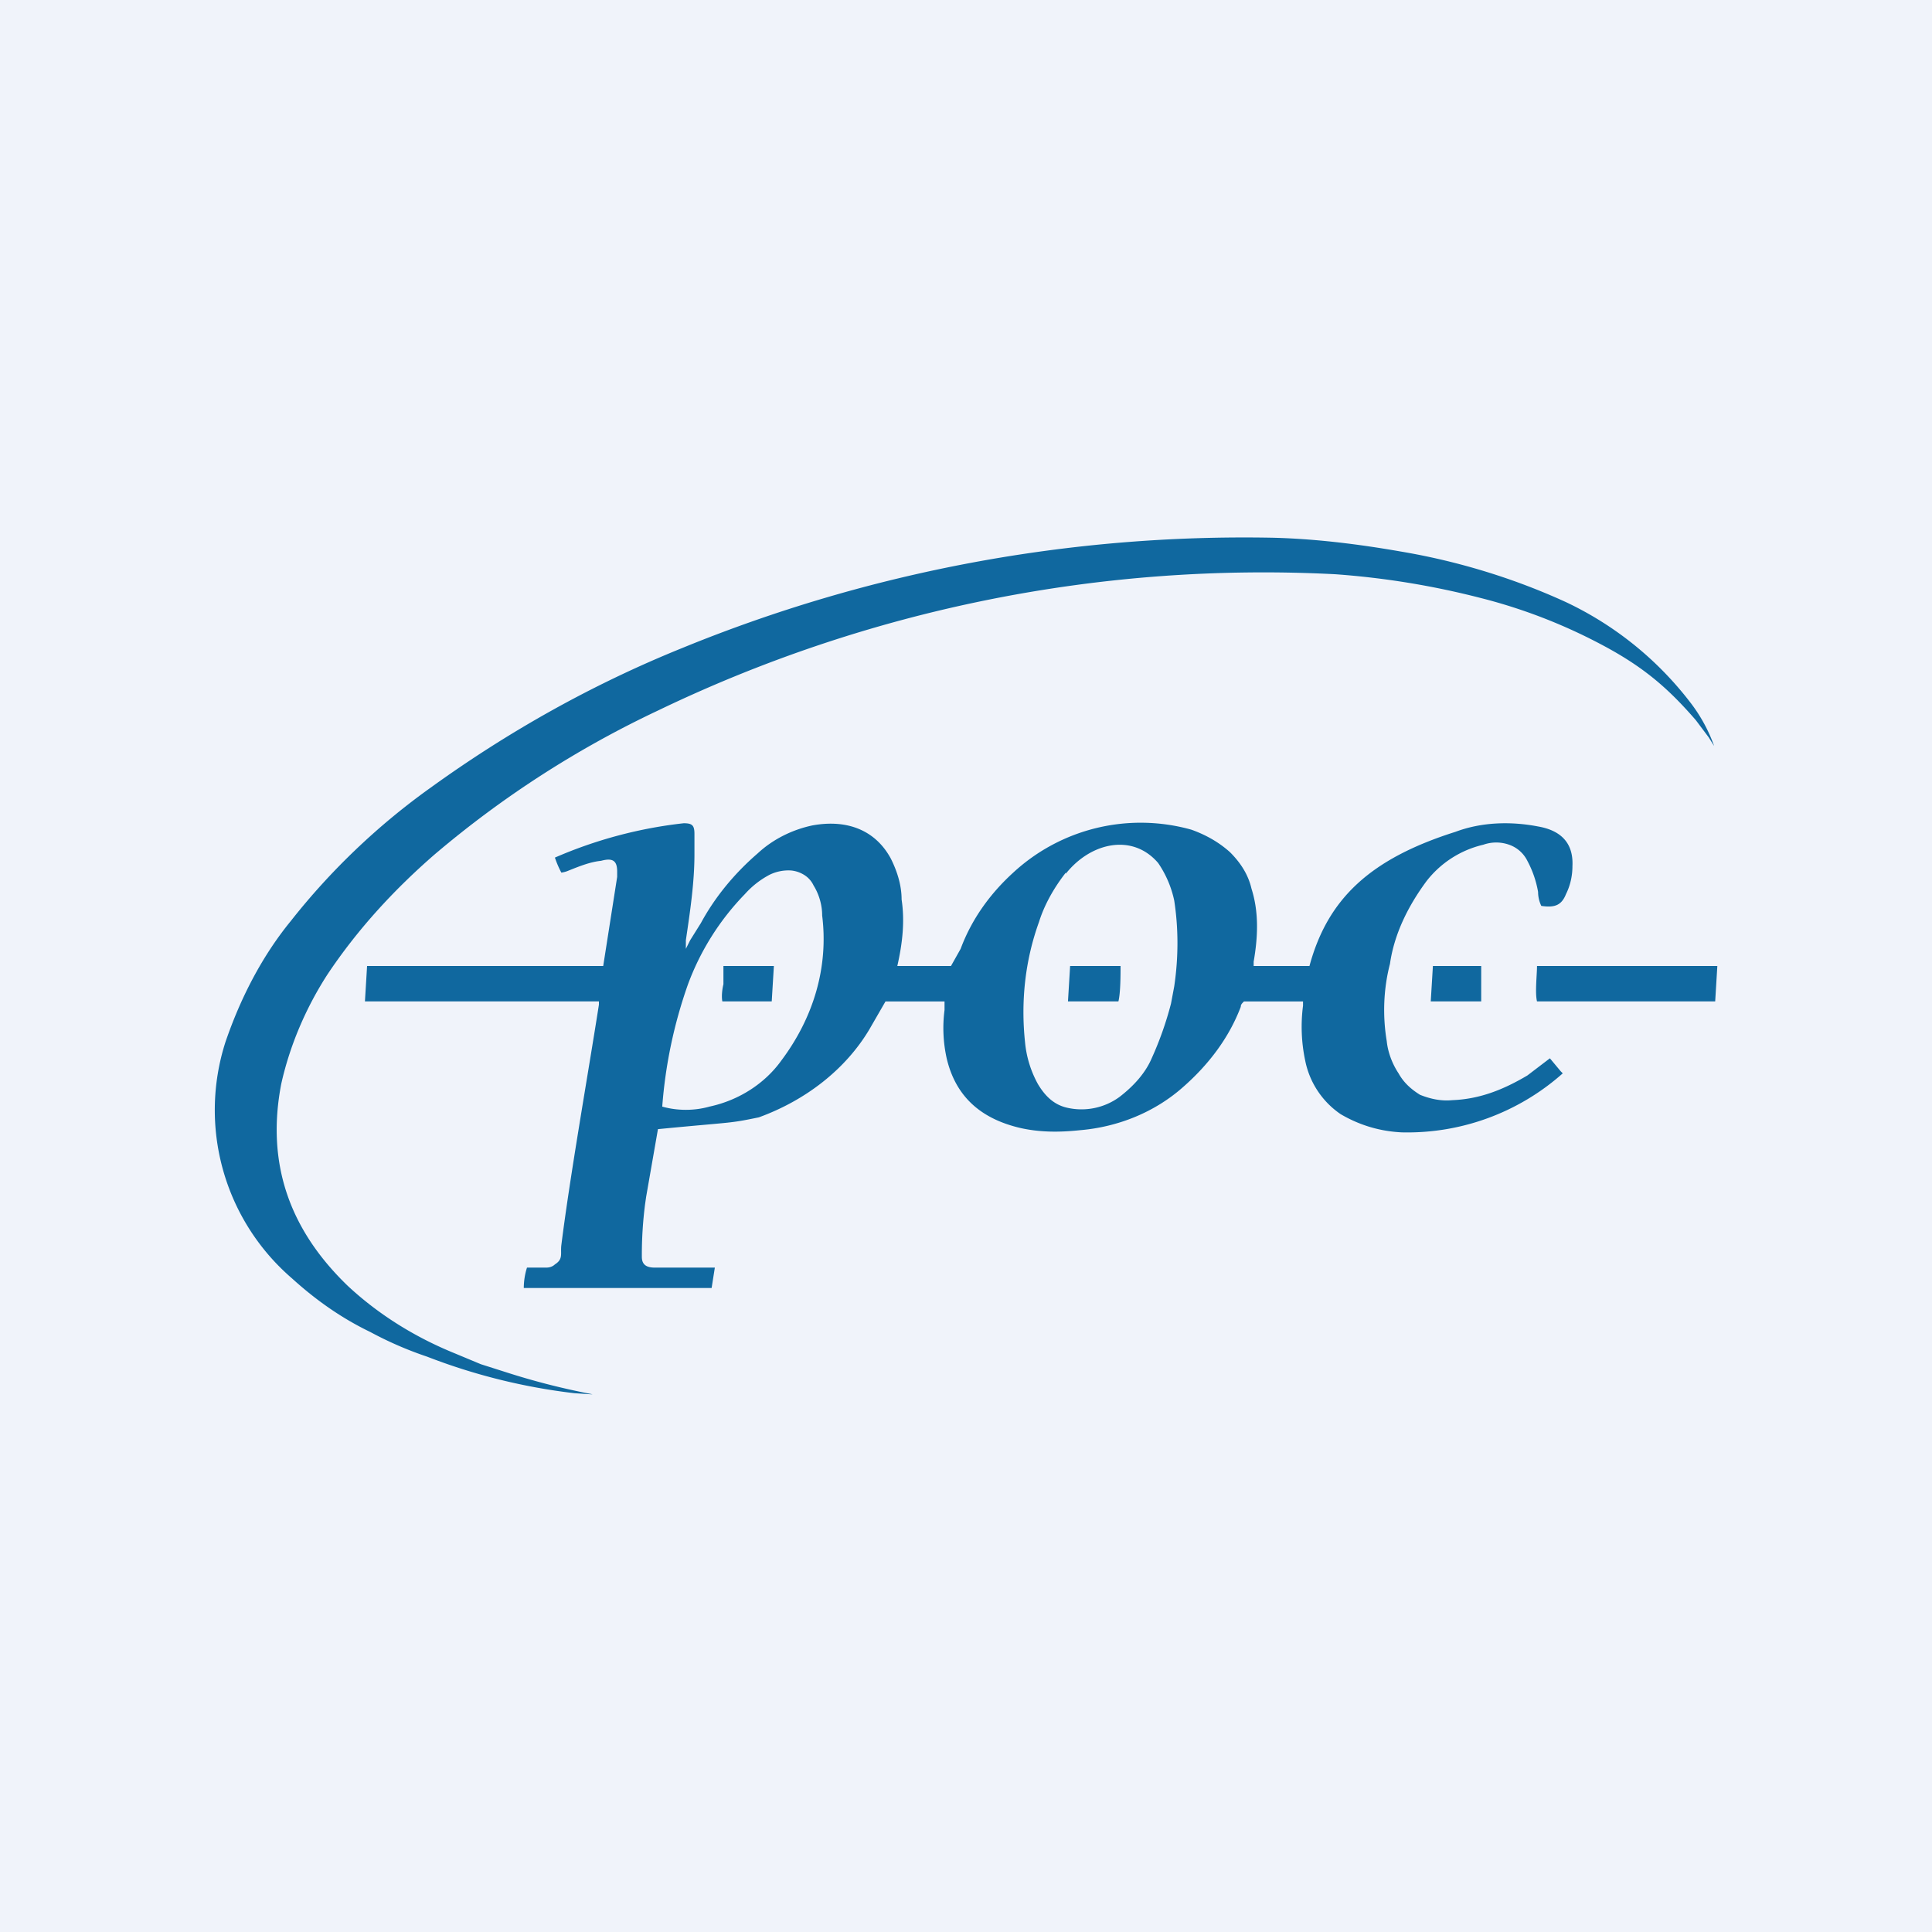
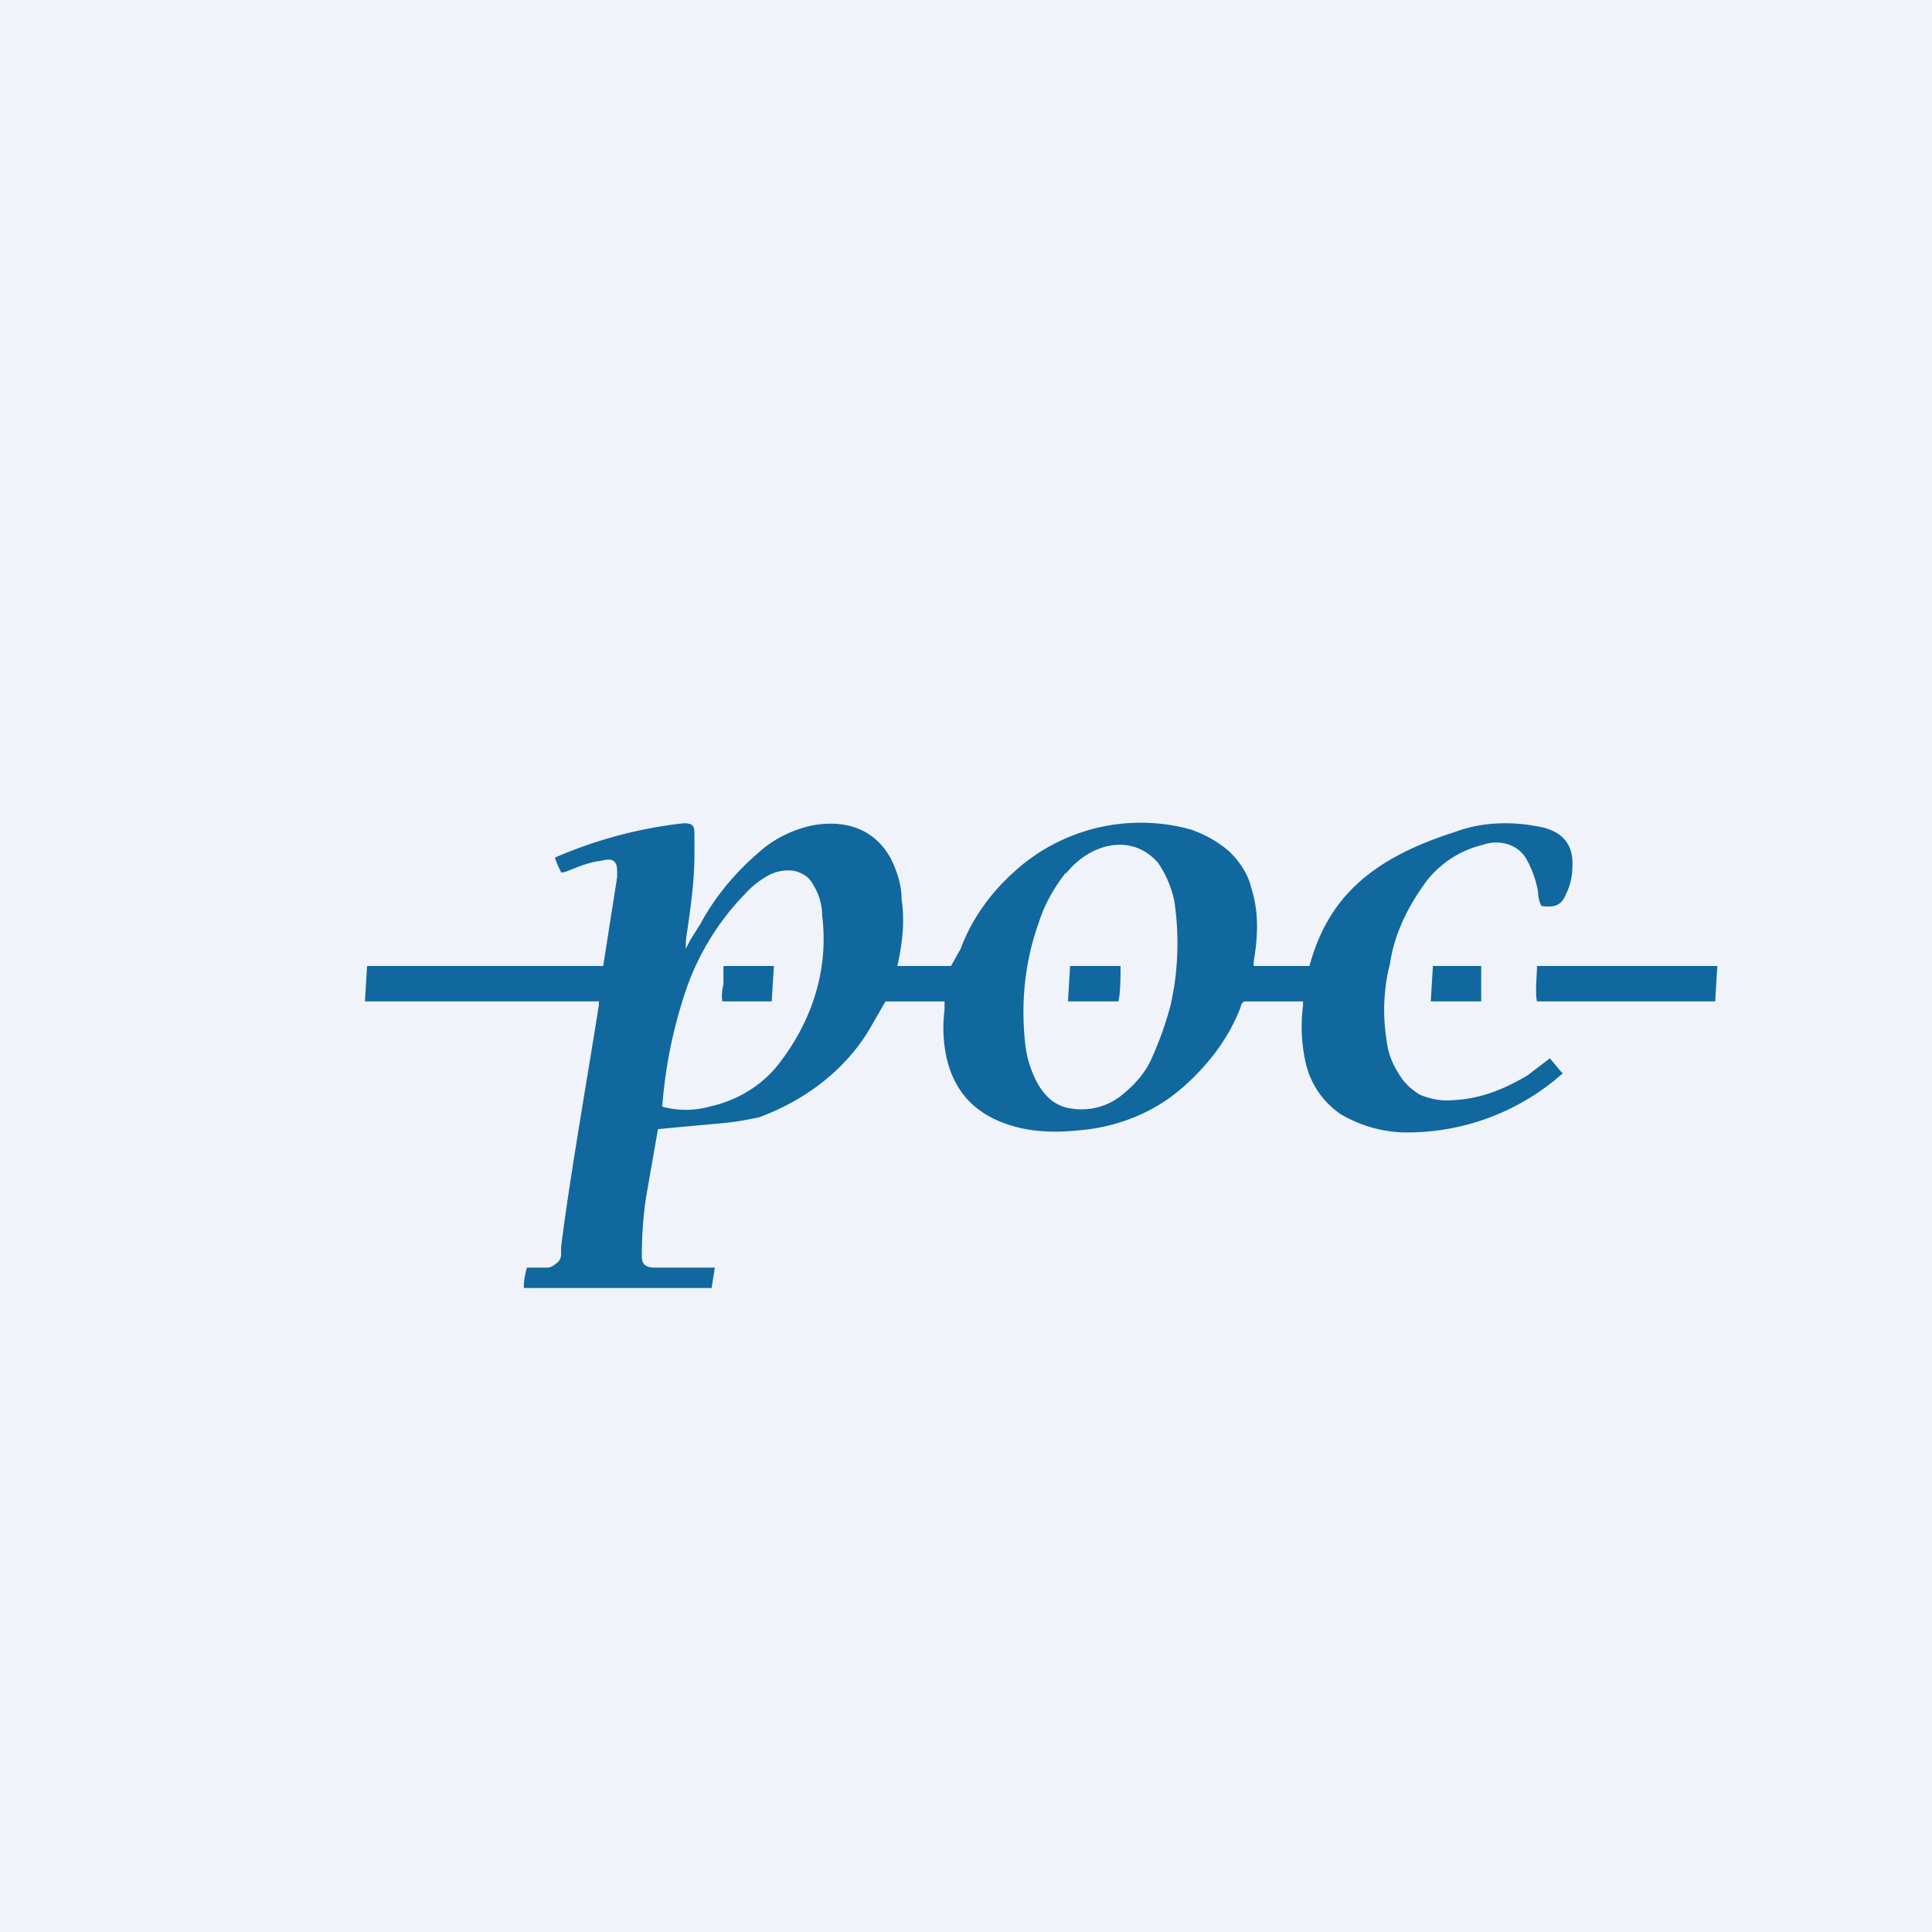
<svg xmlns="http://www.w3.org/2000/svg" width="18" height="18" viewBox="0 0 18 18">
  <path fill="#F0F3FA" d="M0 0h18v18H0z" />
  <path d="M5.23 11.6c.08-.64.25-1.6.35-2.24v-.03H3.4L3.42 9h2.2l.13-.83v-.05c0-.1-.04-.13-.15-.1-.1.01-.2.05-.3.09a.26.26 0 0 1-.07.02.89.89 0 0 1-.06-.14 4.15 4.15 0 0 1 1.2-.32c.08 0 .1.02.1.1v.19c0 .26-.04.53-.08.8v.08l.01-.02.01-.02.02-.04.1-.16c.13-.24.31-.46.53-.65.14-.13.32-.22.51-.26.33-.06.59.05.73.31.06.12.1.25.1.38.03.2.01.4-.04.62h.5l.09-.16c.1-.27.27-.51.49-.71a1.75 1.75 0 0 1 1.66-.4c.14.05.26.12.36.21.1.1.17.21.2.34.07.22.06.45.02.68V9h.52c.17-.63.57-1 1.36-1.25.24-.09.51-.1.77-.05.23.04.33.17.32.37 0 .09-.02.18-.06.26-.04.1-.1.13-.23.11a.3.3 0 0 1-.03-.13.96.96 0 0 0-.1-.29.3.3 0 0 0-.17-.15.36.36 0 0 0-.24 0 .94.94 0 0 0-.53.34c-.17.23-.3.49-.34.77-.06.23-.07.48-.03.72.01.1.05.21.11.3.05.09.12.15.2.2.1.04.2.06.3.05.26-.01.48-.1.7-.23l.21-.16.1.12.02.02a2.18 2.18 0 0 1-1.5.55c-.21-.01-.4-.07-.57-.17a.79.79 0 0 1-.33-.5 1.52 1.52 0 0 1-.02-.51v-.04h-.55c-.02.02-.03.03-.03.05-.11.29-.3.54-.54.75-.26.23-.6.37-.96.4-.19.02-.37.02-.55-.02-.39-.09-.61-.31-.69-.65a1.3 1.3 0 0 1-.02-.45v-.08h-.55l-.15.26c-.22.37-.59.66-1.03.82-.29.06-.22.04-.94.11l-.11.63-.01.07a3.7 3.7 0 0 0-.03.49c0 .07.04.1.12.1h.56l-.03.19H4.88c0-.06.01-.13.03-.19h.18c.03 0 .06-.01.08-.03.08-.05.05-.1.06-.18Zm4.7-3.47c-.11.14-.2.3-.25.46-.13.36-.17.74-.13 1.12a1 1 0 0 0 .12.39c.06.1.14.19.27.22a.6.6 0 0 0 .49-.1c.13-.1.24-.22.3-.36a3.14 3.14 0 0 0 .18-.51l.03-.16c.04-.27.04-.54 0-.8a.98.98 0 0 0-.15-.35c-.24-.28-.63-.19-.86.1Zm-3.76 2.18c.14.04.3.04.44 0 .28-.06.52-.22.67-.43.3-.4.44-.87.38-1.35 0-.1-.03-.2-.08-.28a.23.23 0 0 0-.09-.1.28.28 0 0 0-.12-.04.4.4 0 0 0-.2.04.82.82 0 0 0-.23.18 2.4 2.4 0 0 0-.53.84 4.4 4.4 0 0 0-.24 1.14Zm9.81-.98L16 9h-1.68c0 .08-.02.25 0 .33h1.66ZM13.81 9h-.46l-.02.33h.47V9ZM9.97 9h.47c0 .08 0 .25-.02.33h-.47L9.97 9Zm-3.24.33h.46L7.21 9h-.47v.17c-.01.04-.02.11-.01.16Z" fill="#10689F" />
-   <path d="M3.98 12.64a3.4 3.4 0 0 1-.53-.23c-.27-.13-.51-.3-.73-.5a2.07 2.07 0 0 1-.62-2.2c.14-.41.34-.8.61-1.13.37-.47.81-.89 1.3-1.24.72-.52 1.5-.96 2.34-1.3a13.82 13.82 0 0 1 5.51-1.03c.4.01.8.06 1.2.13.53.09 1.05.25 1.53.47a3.16 3.16 0 0 1 1.17.95c.09.12.16.25.21.39a4.76 4.76 0 0 1-.05-.08l-.12-.16c-.26-.3-.49-.5-.89-.71a5.03 5.03 0 0 0-1.12-.43 7.6 7.6 0 0 0-1.35-.22 13 13 0 0 0-6.31 1.27 9.4 9.4 0 0 0-2.08 1.34c-.38.33-.72.7-1 1.12-.2.31-.35.66-.43 1.02-.14.73.07 1.35.62 1.88.29.27.63.48 1 .63l.24.1.22.07a6.73 6.73 0 0 0 .82.21H5.5l-.15-.01a5.6 5.6 0 0 1-1.37-.34Z" fill="#10689F" />
</svg>